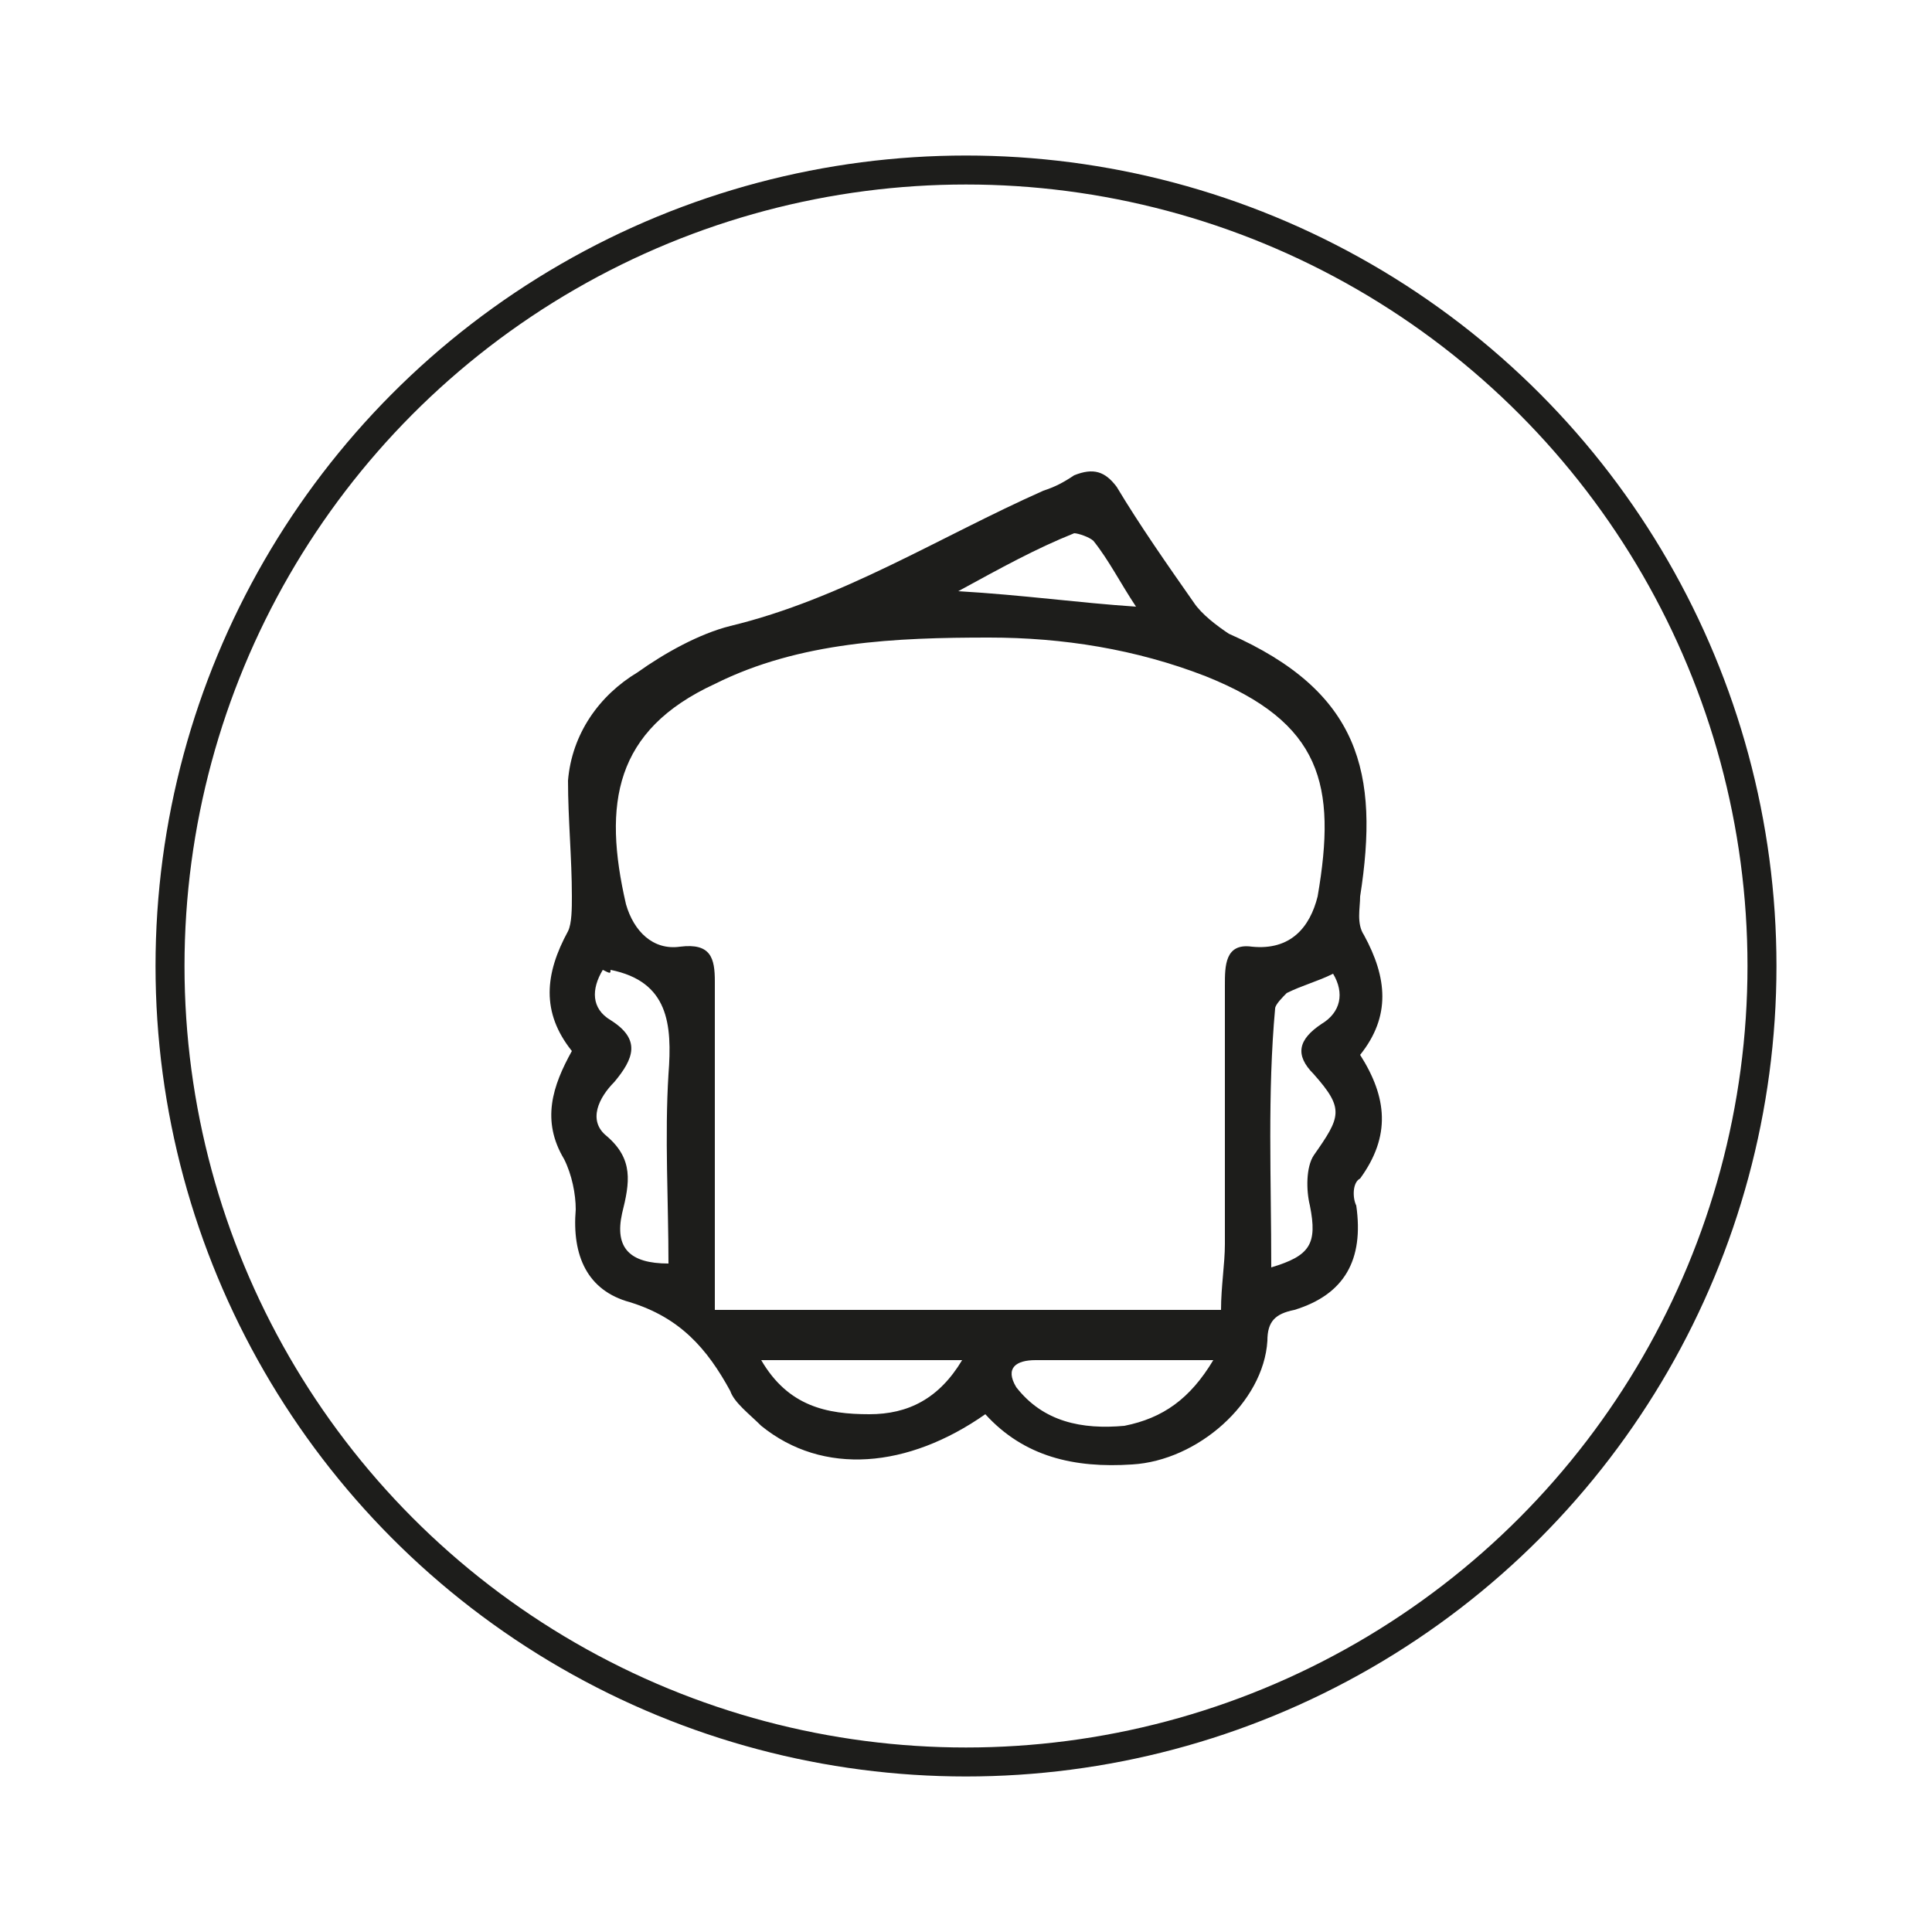
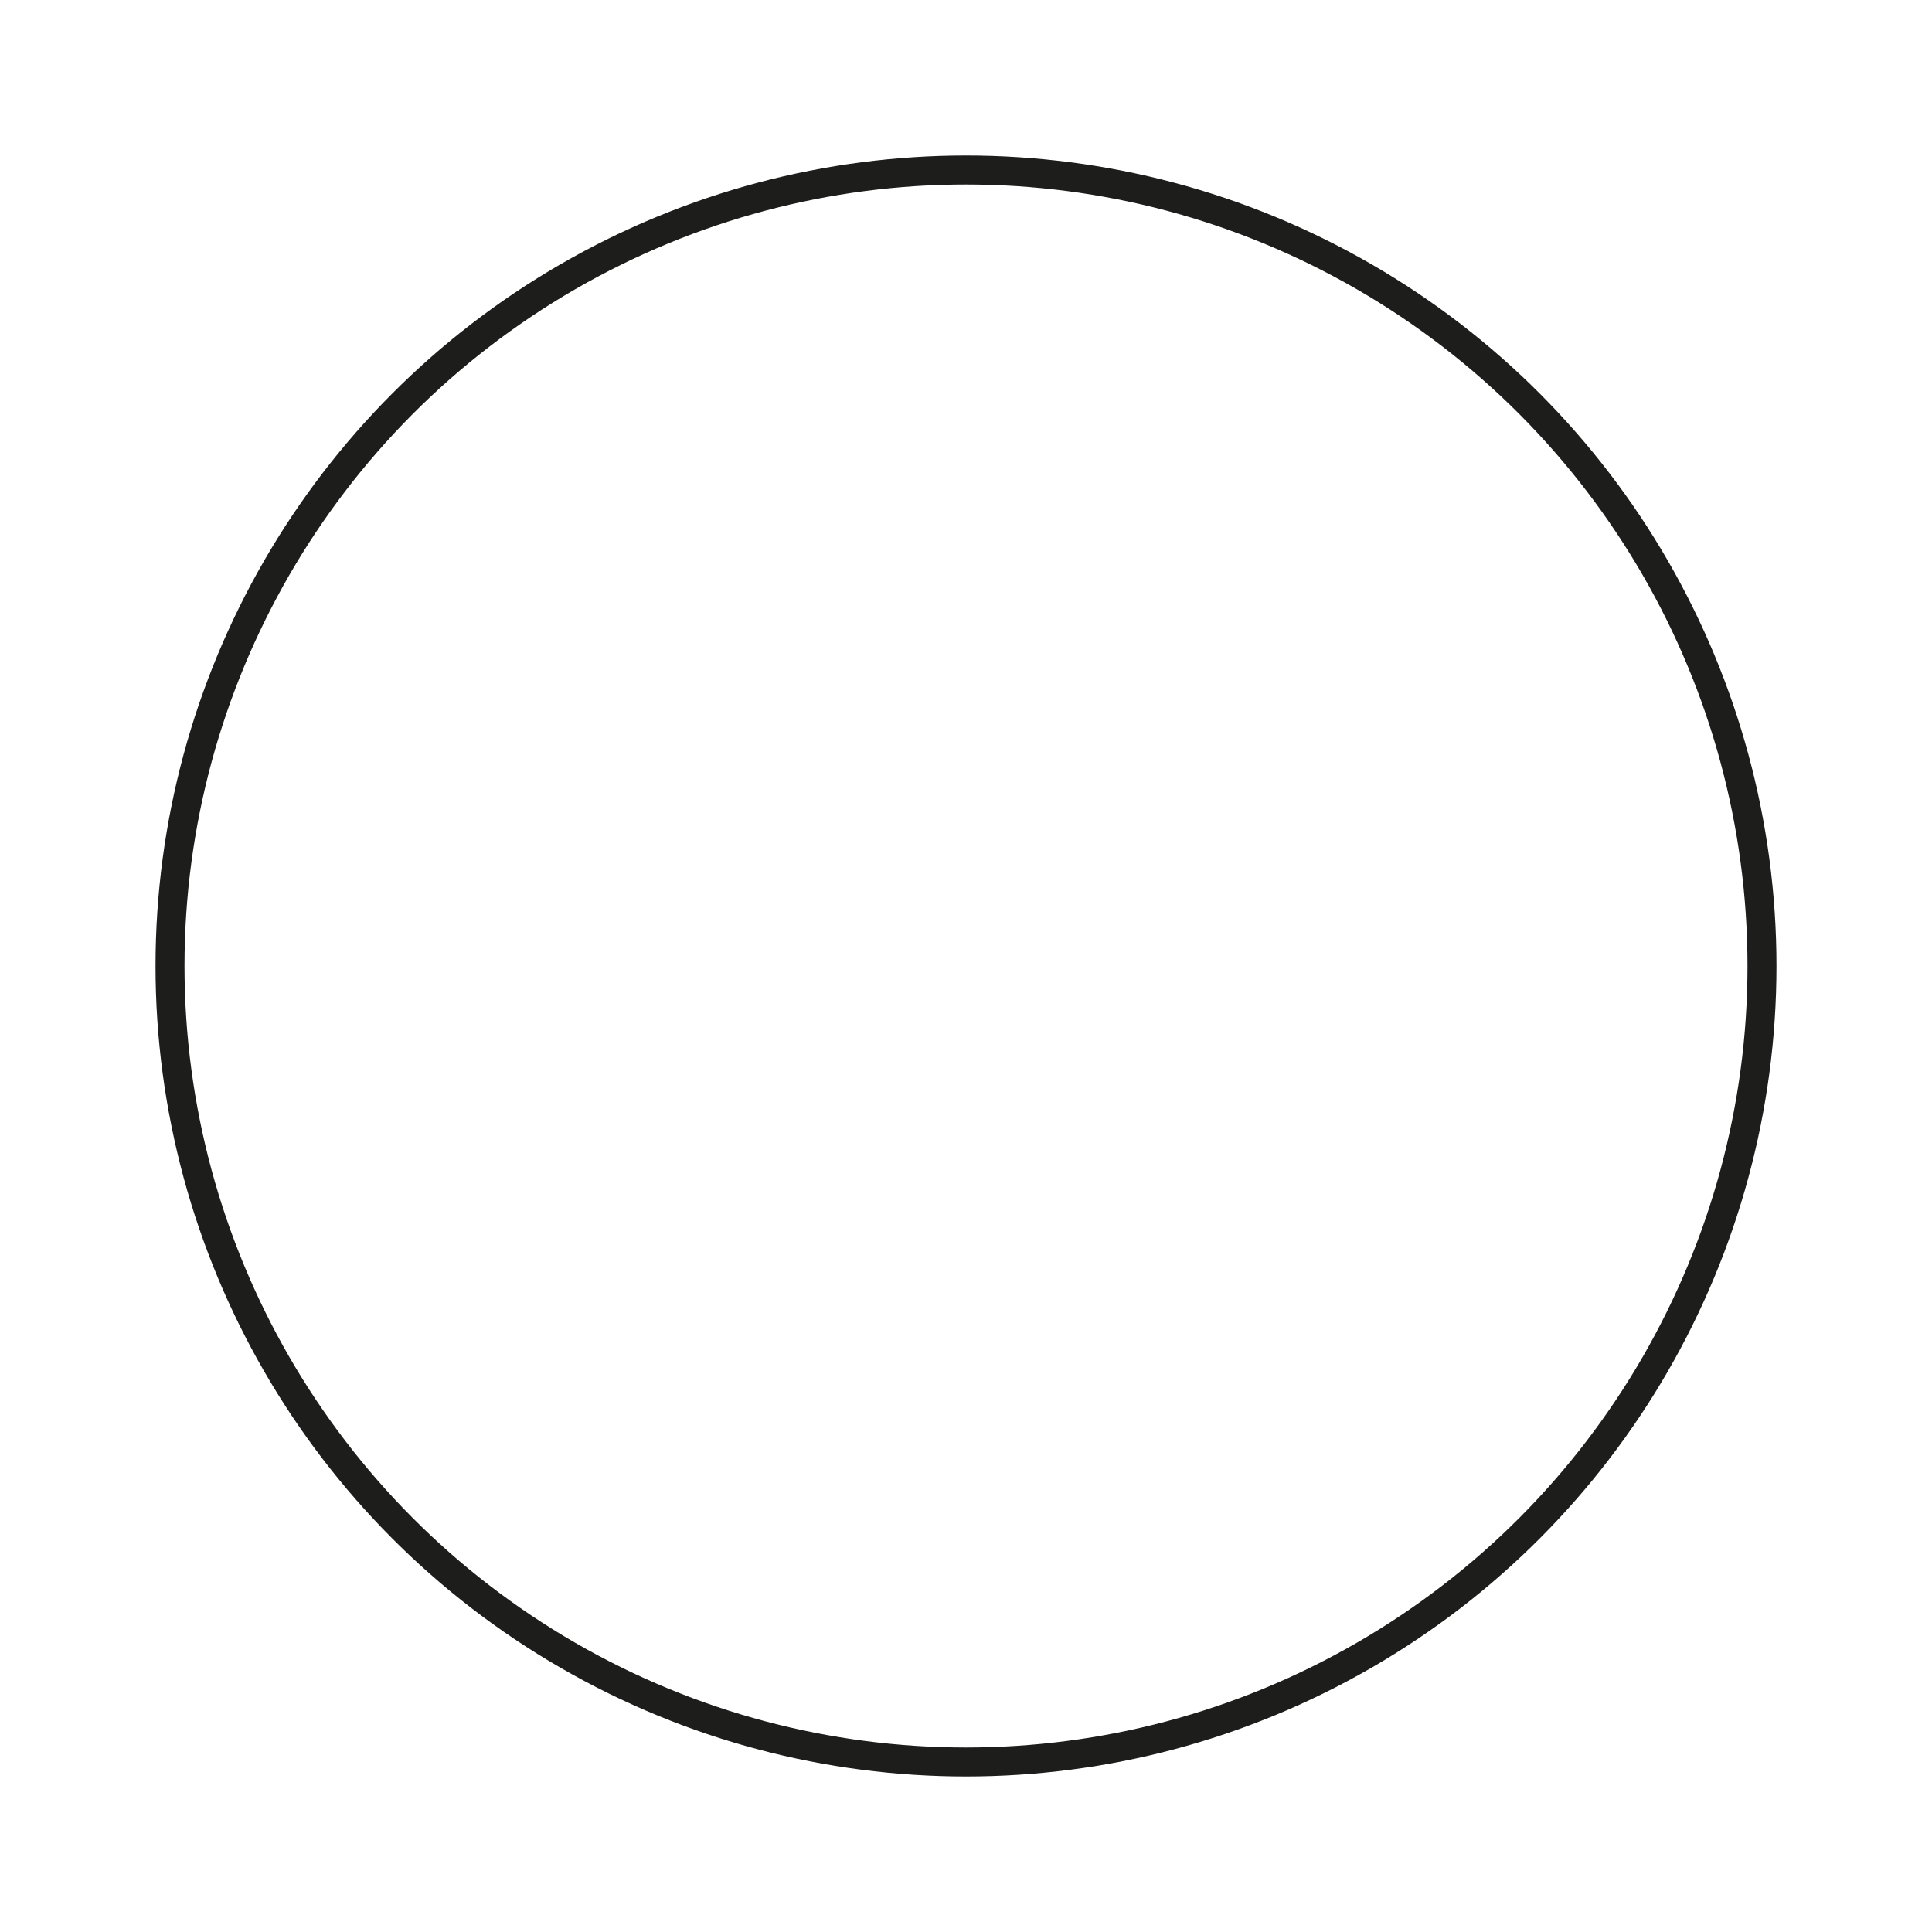
<svg xmlns="http://www.w3.org/2000/svg" version="1.1" id="Layer_1" x="0px" y="0px" viewBox="0 0 50 50" style="enable-background:new 0 0 50 50;" xml:space="preserve">
  <style type="text/css">
	.st0{fill:#1D1D1B;}
	.st1{fill:none;stroke:#1D1D1B;stroke-width:0.75;stroke-miterlimit:10;}
</style>
  <g>
-     <path class="st0" d="M35.2,27.3c0.7,1.1,0.8,2.1,0,3.2C35,30.6,35,31,35.1,31.2c0.2,1.4-0.3,2.3-1.6,2.7c-0.5,0.1-0.7,0.3-0.7,0.8   c-0.1,1.6-1.8,3.1-3.5,3.2c-1.5,0.1-2.8-0.2-3.8-1.3c-2,1.4-4.2,1.6-5.8,0.3c-0.3-0.3-0.7-0.6-0.8-0.9c-0.6-1.1-1.3-1.9-2.6-2.3   c-1.1-0.3-1.5-1.2-1.4-2.4c0-0.4-0.1-0.9-0.3-1.3c-0.6-1-0.3-1.9,0.2-2.8c-0.8-1-0.7-2-0.1-3.1c0.1-0.2,0.1-0.6,0.1-0.9   c0-1-0.1-2-0.1-3c0.1-1.2,0.8-2.2,1.8-2.8c0.7-0.5,1.6-1,2.4-1.2c2.9-0.7,5.4-2.3,8.1-3.5c0.3-0.1,0.5-0.2,0.8-0.4   c0.5-0.2,0.8-0.1,1.1,0.3c0.6,1,1.3,2,2,3c0.2,0.3,0.6,0.6,0.9,0.8c3.4,1.5,3.9,3.6,3.4,6.8c0,0.3-0.1,0.7,0.1,1   C35.9,25.3,36,26.3,35.2,27.3z M31.6,33.9c0-0.6,0.1-1.2,0.1-1.7c0-2.2,0-4.5,0-6.7c0-0.5,0-1.1,0.7-1c1,0.1,1.5-0.5,1.7-1.3   c0.5-2.9,0.1-4.5-2.9-5.7c-1.8-0.7-3.7-1-5.6-1c-2.4,0-4.9,0.1-7.1,1.2c-2.6,1.2-2.9,3.1-2.3,5.7c0.2,0.7,0.7,1.2,1.4,1.1   c0.8-0.1,0.9,0.3,0.9,0.9c0,2.5,0,5,0,7.6c0,0.3,0,0.6,0,0.9C22.9,33.9,27.2,33.9,31.6,33.9z M15.6,25.1c-0.3,0.5-0.3,1,0.2,1.3   c0.8,0.5,0.6,1,0.1,1.6c-0.4,0.4-0.7,1-0.2,1.4c0.7,0.6,0.6,1.2,0.4,2c-0.2,0.9,0.2,1.3,1.2,1.3c0-1.6-0.1-3.3,0-4.9   c0.1-1.3,0-2.4-1.5-2.7C15.8,25.2,15.8,25.2,15.6,25.1z M32.9,32.8c1-0.3,1.2-0.6,1-1.6c-0.1-0.4-0.1-1,0.1-1.3   c0.7-1,0.8-1.2,0-2.1c-0.5-0.5-0.4-0.9,0.2-1.3c0.5-0.3,0.6-0.8,0.3-1.3c-0.4,0.2-0.8,0.3-1.2,0.5c-0.1,0.1-0.3,0.3-0.3,0.4   C32.8,28.3,32.9,30.5,32.9,32.8z M31.4,35.2c-1.7,0-3.1,0-4.6,0c-0.5,0-0.8,0.2-0.5,0.7c0.7,0.9,1.7,1.1,2.8,1   C30.1,36.7,30.8,36.2,31.4,35.2z M19.7,35.2c0.7,1.2,1.7,1.4,2.8,1.4c1,0,1.8-0.4,2.4-1.4C23.1,35.2,21.5,35.2,19.7,35.2z    M29.4,15.7c-0.4-0.6-0.7-1.2-1.1-1.7c-0.1-0.1-0.4-0.2-0.5-0.2c-1,0.4-1.9,0.9-3,1.5C26.5,15.4,27.9,15.6,29.4,15.7z" />
    <circle class="st1" cx="25" cy="25" r="20.6" />
  </g>
</svg>